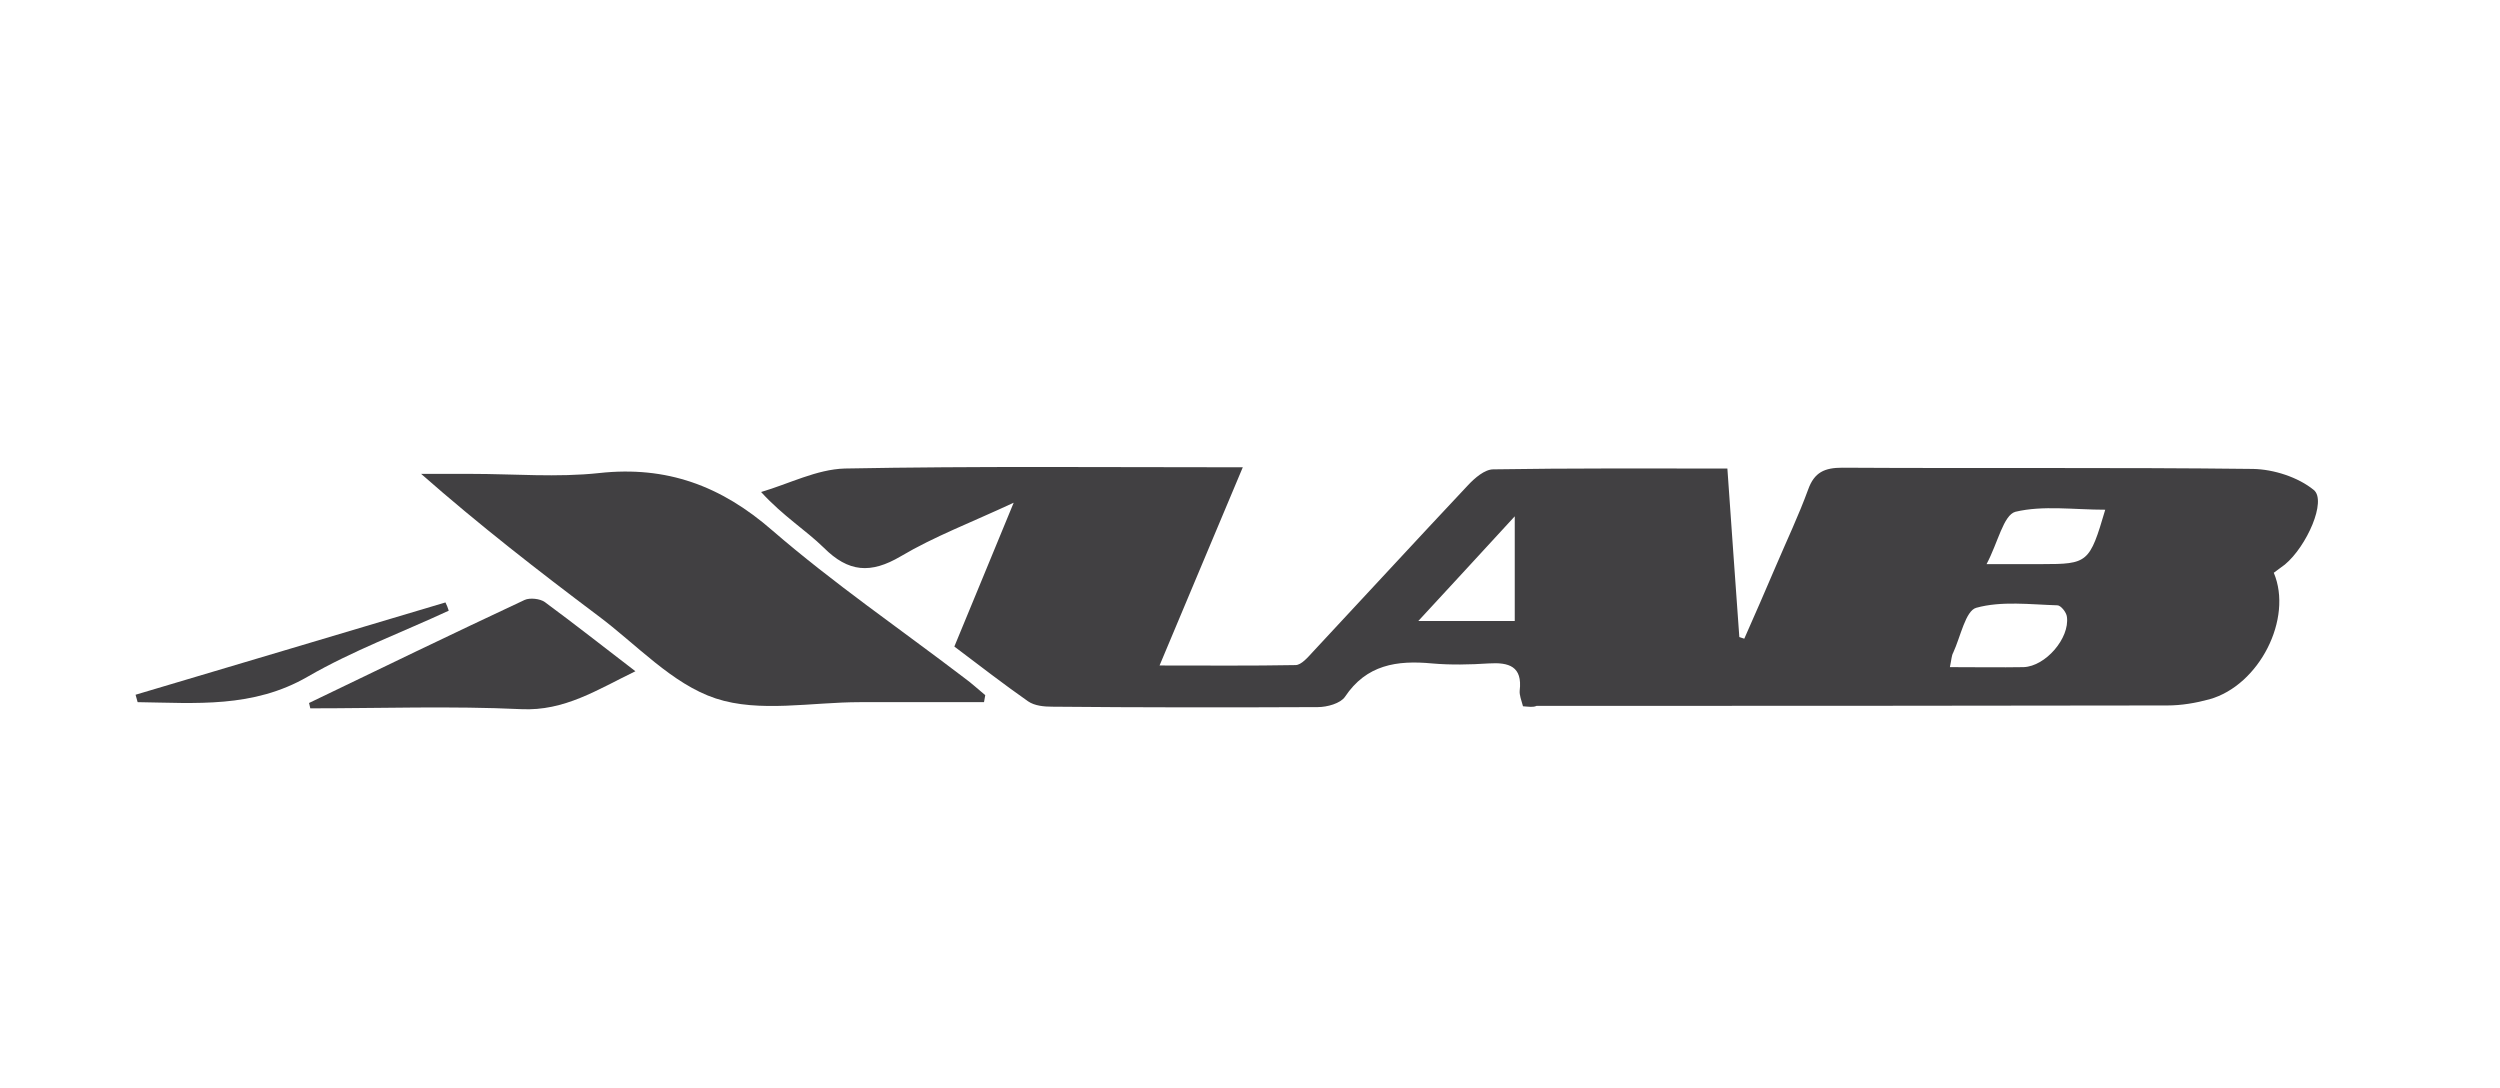
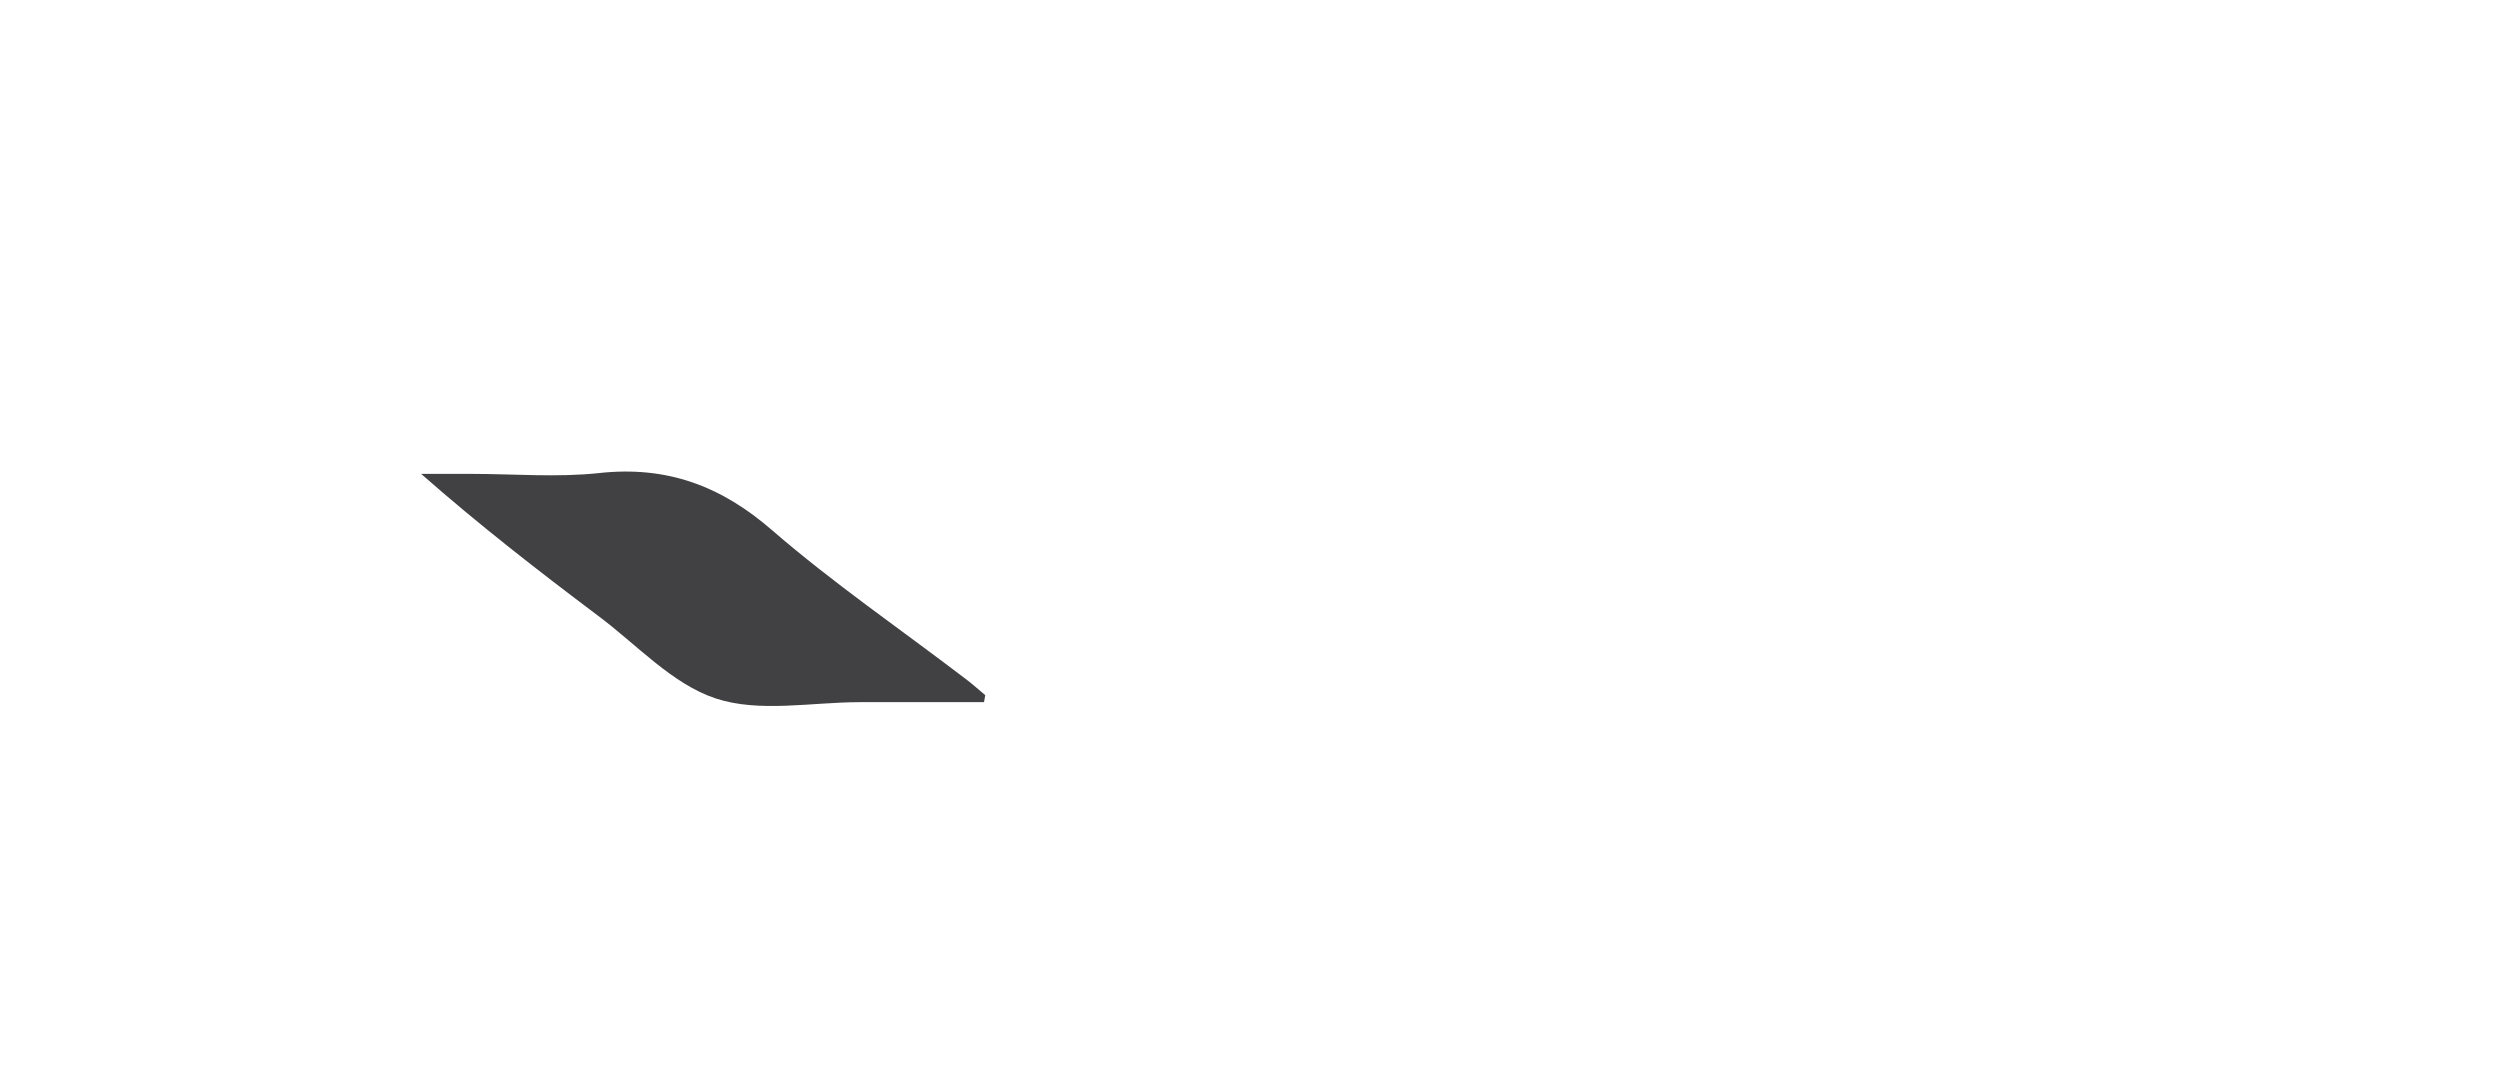
<svg xmlns="http://www.w3.org/2000/svg" version="1.1" id="Layer_1" x="0px" y="0px" viewBox="0 0 606.7 264" style="enable-background:new 0 0 606.7 264;" xml:space="preserve">
  <style type="text/css">
	.st0{fill:#414042;}
</style>
-   <path class="st0" d="M369.6,171.4c-0.4-1.5-0.9-2.7-0.8-3.8c0.7-5.9-2.6-6.9-7.5-6.6c-4.6,0.3-9.3,0.4-13.8,0  c-8.5-0.8-15.9,0.3-21.1,8.1c-1.1,1.6-4.3,2.5-6.6,2.5c-21.5,0.1-42.9,0.1-64.4-0.1c-2,0-4.3-0.2-5.9-1.3c-6-4.2-11.8-8.7-17.9-13.3  c4.7-11.3,9.1-22.1,14.4-34.9c-10.3,4.8-19.3,8.2-27.4,13c-7.3,4.3-12.7,3.9-18.7-2.1c-4.4-4.3-9.8-7.6-15.2-13.5  c6.8-2,13.5-5.5,20.3-5.7c31.8-0.6,63.7-0.3,96.6-0.3c-6.8,16.1-13.2,31.5-20.2,48.1c11.7,0,22.3,0.1,33-0.1c1.4,0,3-1.9,4.2-3.2  c12.6-13.5,25.1-27.1,37.7-40.5c1.6-1.7,4-3.8,6.1-3.8c18.7-0.3,37.3-0.2,56.8-0.2c1,13.9,1.9,27.4,2.9,40.9  c0.4,0.1,0.8,0.3,1.2,0.4c2.6-5.9,5.2-11.8,7.7-17.7c2.6-6.1,5.5-12.2,7.8-18.5c1.5-4.2,4-5.3,8.3-5.3c33.2,0.2,66.5-0.1,99.7,0.3  c5,0.1,10.9,2,14.7,5.1c3.2,2.6-1.7,13.7-7,18.1c-0.9,0.7-1.8,1.3-2.7,2c4.7,11.1-3.5,27.3-15.6,30.7c-3.3,0.9-6.8,1.5-10.2,1.5  c-51,0.1-102,0.1-153.1,0.1C372,171.7,371.1,171.5,369.6,171.4z M473.2,161.9c6.5,0,12.2,0.1,17.9,0c5.3-0.2,11.2-7,10.5-12.2  c-0.1-1.1-1.5-2.8-2.3-2.8c-6.6-0.2-13.6-1.1-19.7,0.6c-2.6,0.7-3.8,7-5.6,10.9C473.6,159.1,473.6,160,473.2,161.9z M482.1,136.9  c5.6,0,9.5,0,13.4,0c11.2,0,11.6-0.3,15.4-13.2c-7.6,0-15.1-1.1-21.8,0.5C486.2,125,484.9,131.6,482.1,136.9z M367.6,125.3  c-8.4,9.1-15.5,16.9-23.4,25.4c8.6,0,15.8,0,23.4,0C367.6,142.7,367.6,135.1,367.6,125.3z" />
  <path class="st0" d="M238.8,170.4c-10,0-20.1,0-30.1,0c-11.8,0-24.4,2.6-35-0.9c-10.6-3.5-19.2-13.1-28.6-20.1  c-14.5-10.9-28.8-22-42.9-34.4c4,0,8,0,12.1,0c10.4,0,20.9,0.9,31.1-0.2c16.4-1.8,29.6,3.1,42,13.9c14.8,12.8,31,23.9,46.6,35.8  c1.8,1.3,3.4,2.8,5.1,4.2C239,169.3,238.9,169.9,238.8,170.4z" />
-   <path class="st0" d="M75,170.6c17.4-8.4,34.8-16.8,52.3-25c1.3-0.6,3.8-0.3,4.9,0.5c7.2,5.3,14.3,10.9,22,16.8  c-9.3,4.5-17.2,9.7-27.7,9.2c-17-0.8-34.1-0.2-51.2-0.2C75.2,171.5,75.1,171,75,170.6z" />
-   <path class="st0" d="M108.9,148.2c-11.4,5.3-23.3,9.7-34.2,16c-13.3,7.7-27.2,6.4-41.3,6.2c-0.2-0.6-0.3-1.2-0.5-1.8  c25.1-7.5,50.2-14.9,75.2-22.4C108.4,146.8,108.7,147.5,108.9,148.2z" />
</svg>